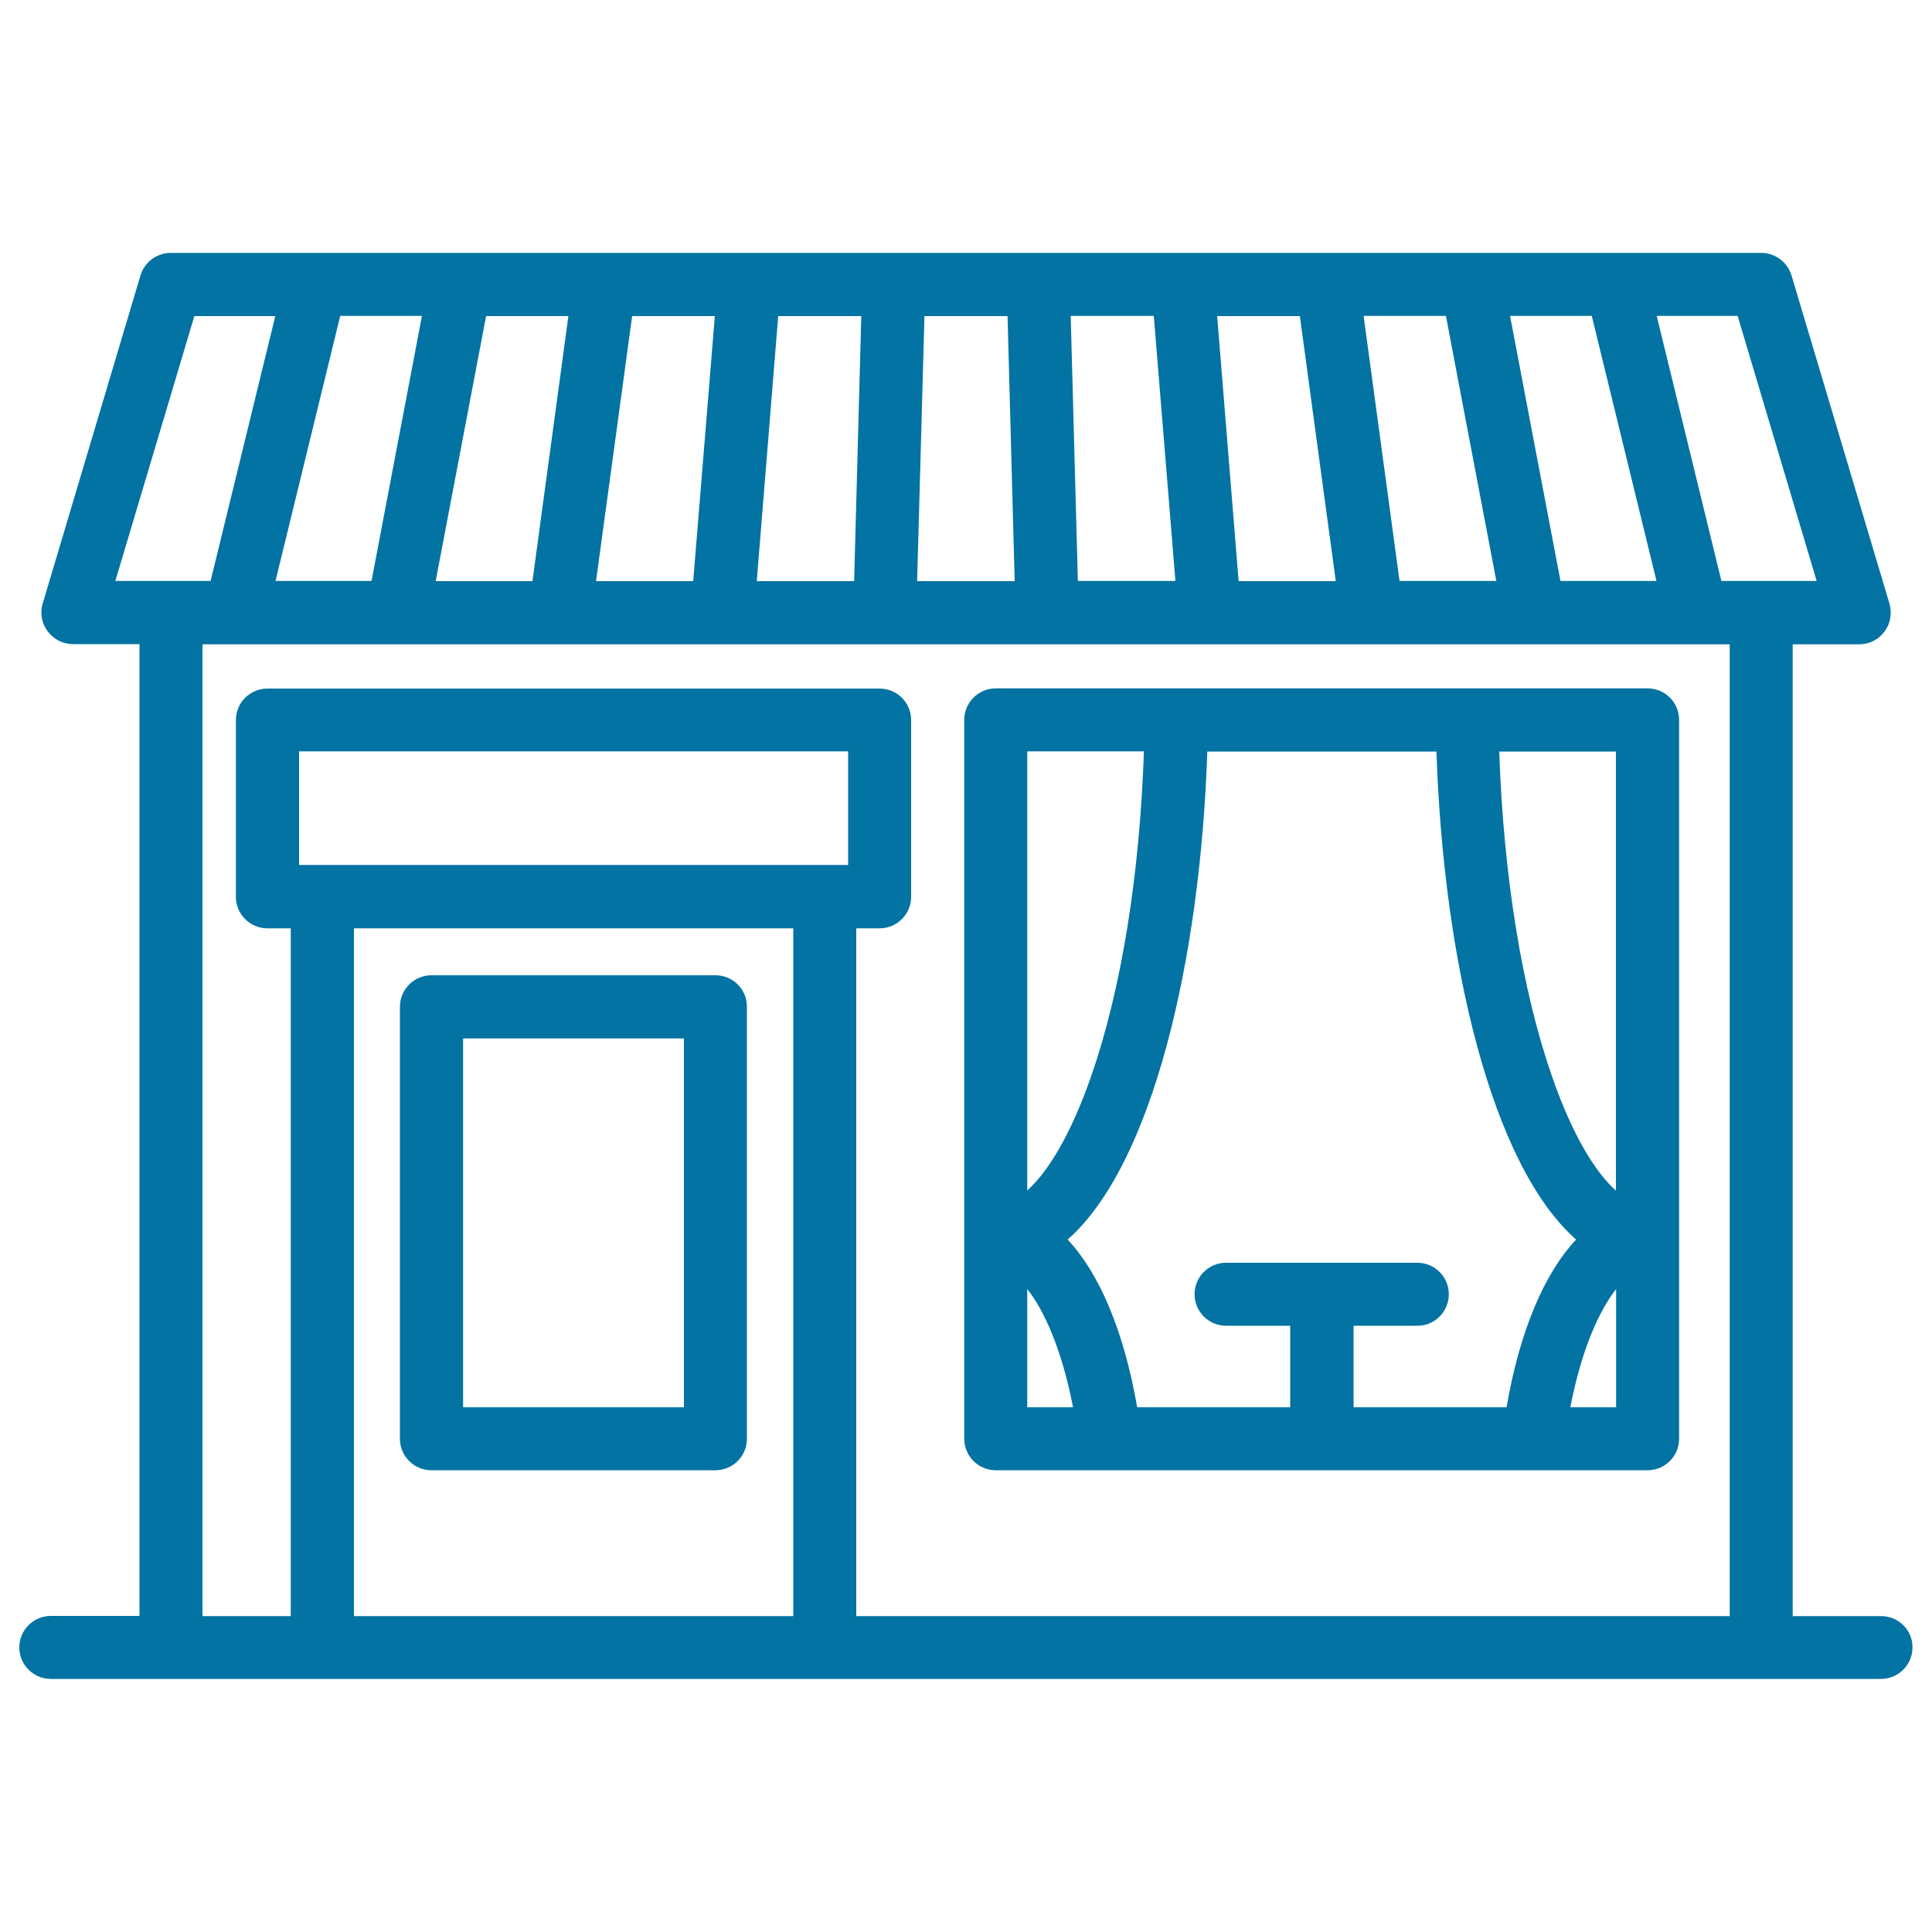
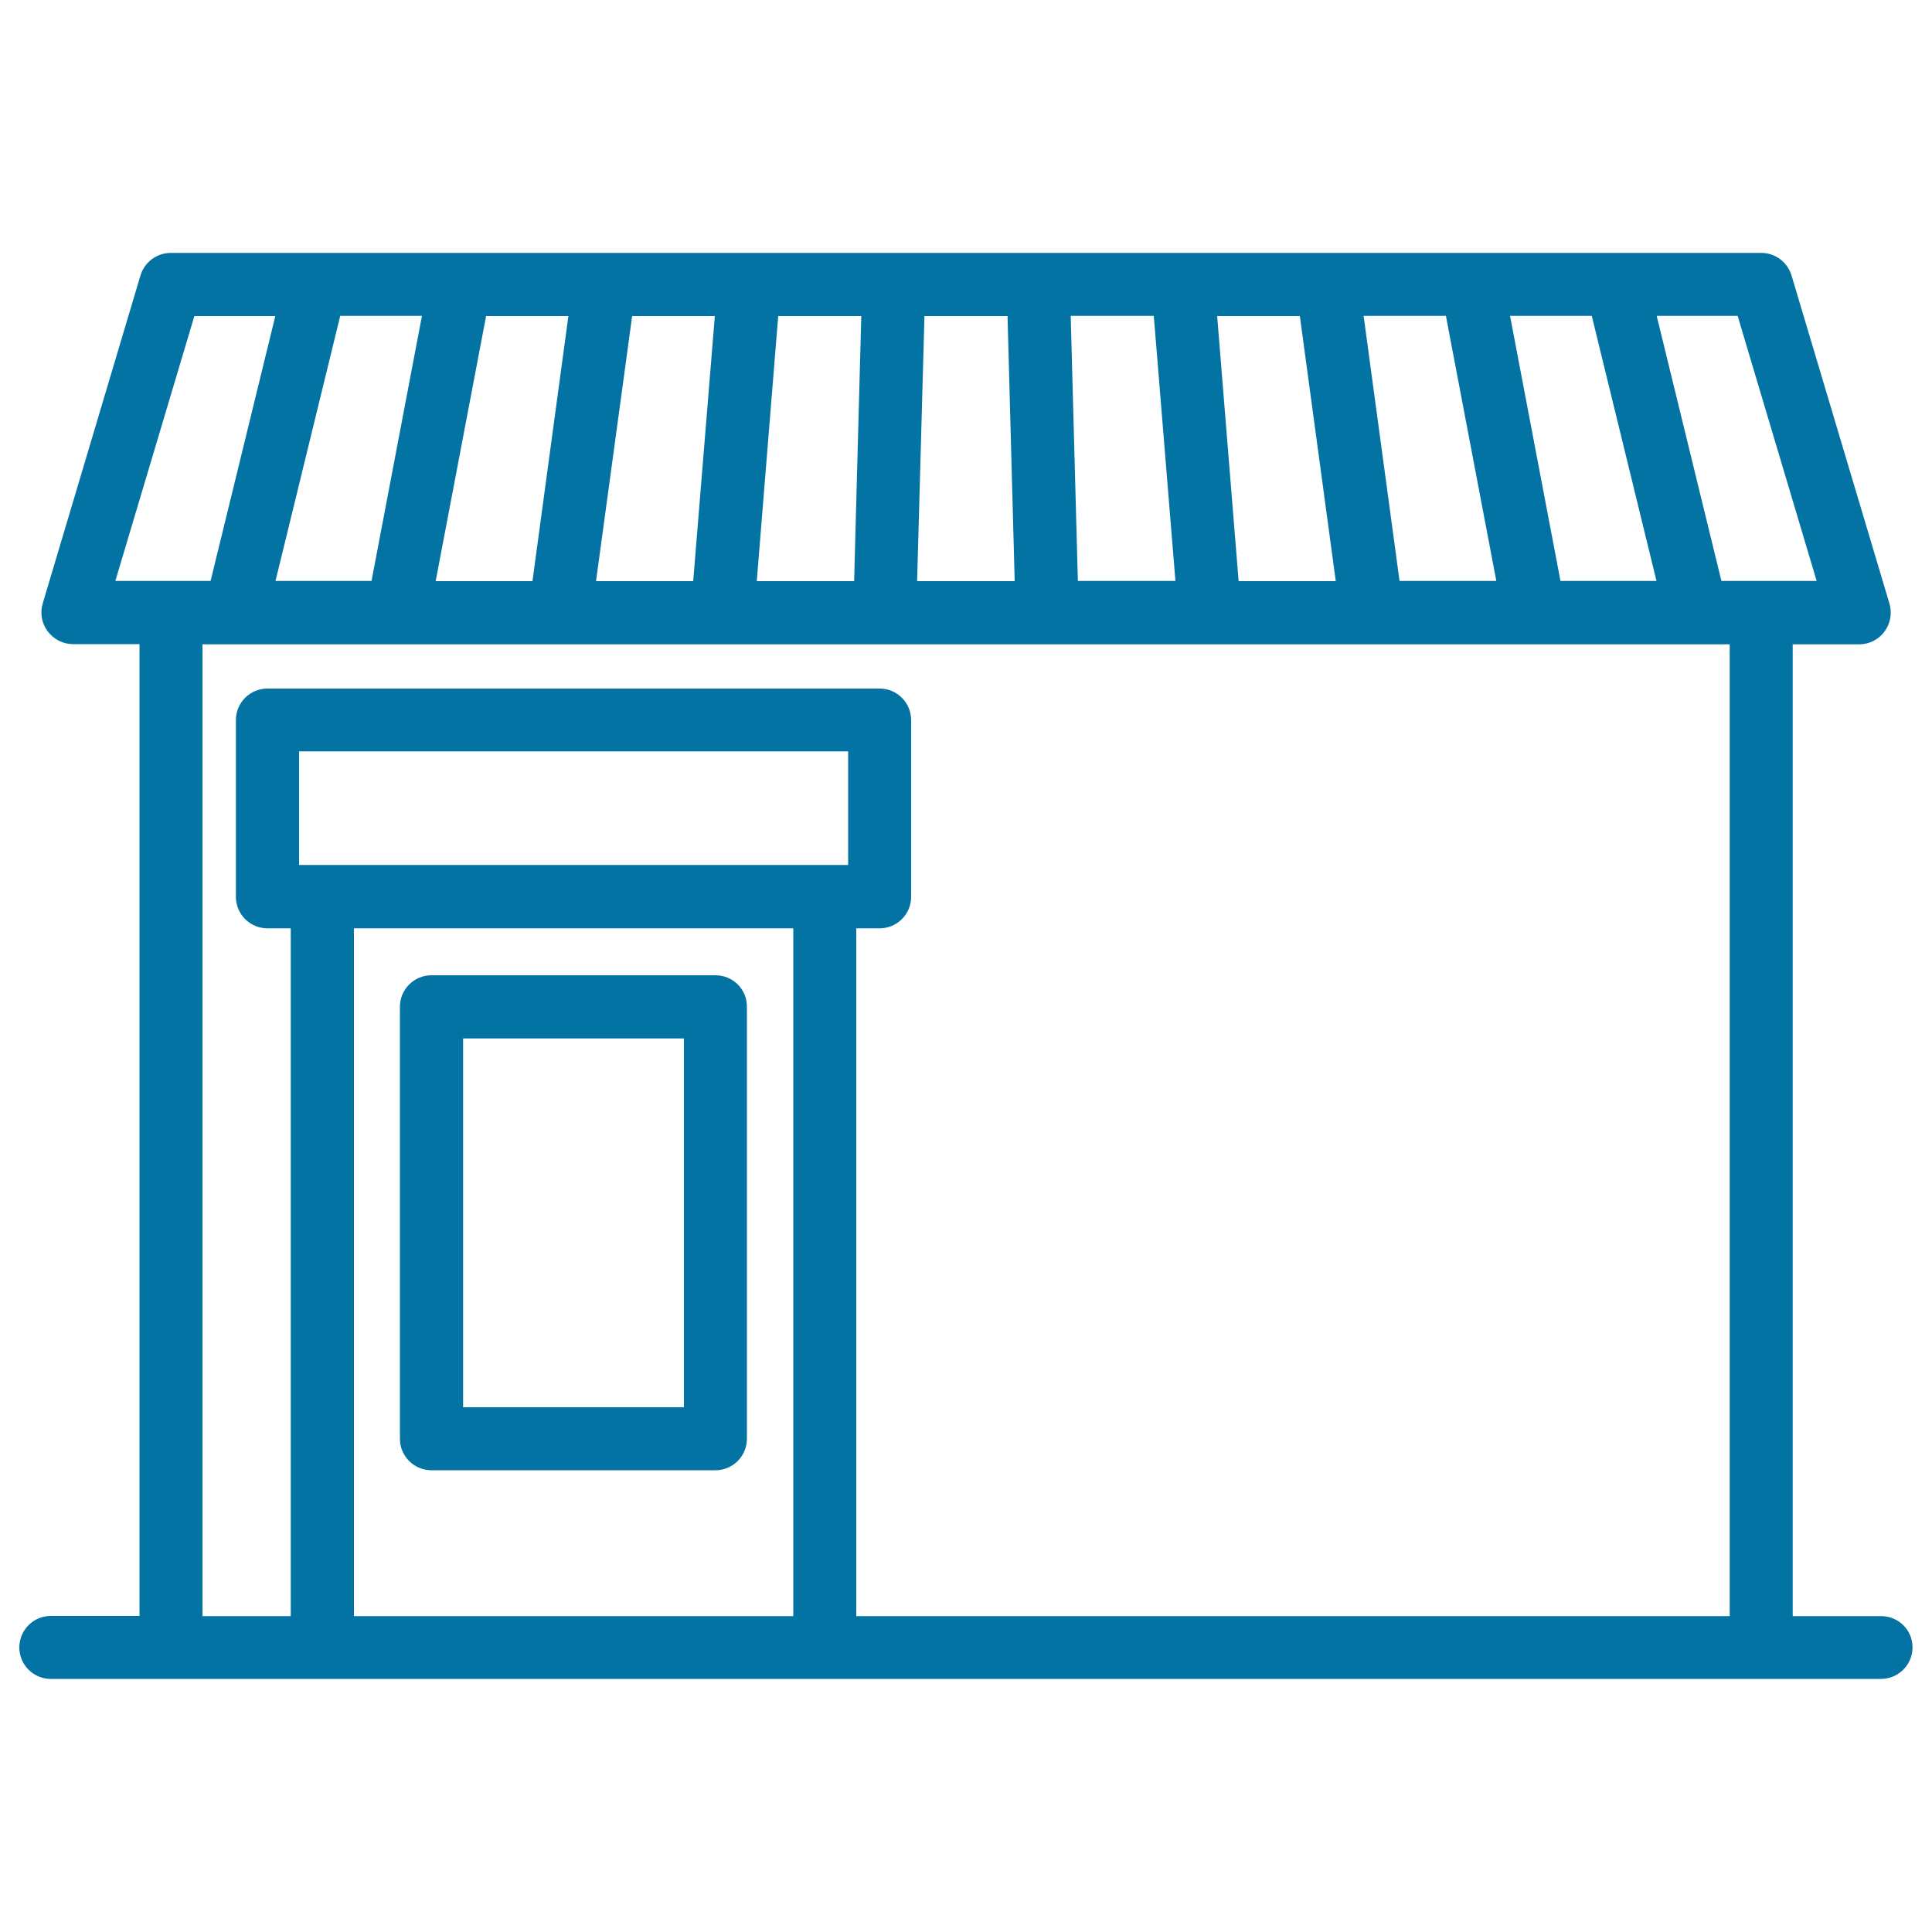
<svg xmlns="http://www.w3.org/2000/svg" viewBox="0 0 1000 1000" style="fill:#0273a2">
  <title>Cafe SVG icon</title>
  <g>
    <g>
-       <path d="M852.8,356.3H515.4c-9,0-16.3,7.3-16.3,16.3v372.1c0,9,7.3,16.3,16.3,16.3h337.4c9,0,16.3-7.3,16.3-16.3V372.6C869.1,363.6,861.8,356.3,852.8,356.3z M749.9,669.9L749.9,669.9c0-9-7.3-16.3-16.3-16.3h-99c-9,0-16.3,7.3-16.3,16.3l0,0c0,9,7.3,16.3,16.3,16.3h33.2v42.2h-79.2c-6.8-39.2-19.5-69.3-36-86.8c43.8-38.6,68.7-144.5,72.3-252.6h118.6c3.6,108.1,28.4,214,72.3,252.6c-16.5,17.5-29.3,47.6-36,86.8h-79.2v-42.2h33.2C742.6,686.2,749.9,678.9,749.9,669.9z M836.4,616.3c-10.4-9.4-22.3-28-33.1-59.2c-15.6-44.8-25.1-104-27.3-168.1h60.4V616.3L836.4,616.3z M592.1,388.9c-2.2,64.2-11.7,123.3-27.3,168.1c-10.9,31.3-22.7,49.8-33.1,59.2V388.9H592.1z M531.7,667.2c8.7,11,17.9,31.1,23.7,61.2h-23.7V667.2z M812.8,728.4c5.8-30.1,15-50.1,23.7-61.2v61.2H812.8z" />
      <path d="M370.3,504.8h-147c-9,0-16.3,7.3-16.3,16.3v223.6c0,9,7.3,16.3,16.3,16.3h147c9,0,16.3-7.3,16.3-16.3V521.2C386.7,512.1,379.4,504.8,370.3,504.8z M354,728.4H239.7V537.5H354V728.4z" />
      <path d="M973.7,836.5h-45.8v-503h34.4c5.2,0,10-2.4,13.1-6.6c3.1-4.1,4-9.5,2.6-14.4l-50.7-169.9c-2.1-6.9-8.4-11.7-15.7-11.7H88.4c-7.2,0-13.6,4.7-15.7,11.7L22.1,312.4c-1.5,4.9-0.5,10.3,2.6,14.4c3.1,4.1,7.9,6.6,13.1,6.6h34.4v503H26.3c-9,0-16.3,7.3-16.3,16.3c0,9,7.3,16.3,16.3,16.3h947.3c9,0,16.3-7.3,16.3-16.3C990,843.8,982.7,836.5,973.7,836.5z M940.3,300.7H891l-33.5-137.2h41.9L940.3,300.7z M142.6,300.7l33.5-137.2h42.3l-26.1,137.2H142.6z M251.6,163.6h42.6l-18.6,137.2h-50.1L251.6,163.6z M327.2,163.6H370l-11.2,137.2h-50.3L327.2,163.6z M402.8,163.6h43l-3.7,137.2h-50.4L402.8,163.6z M478.5,163.6h43l3.7,137.2h-50.5L478.5,163.6z M557.9,300.7l-3.7-137.2h43l11.2,137.2H557.9z M641.1,300.7L630,163.6h42.8l18.6,137.2H641.1z M724.4,300.7l-18.6-137.2h42.6l26.1,137.2H724.4z M807.7,300.7l-26.1-137.2h42.3l33.5,137.2H807.7z M100.6,163.6h41.9L109,300.7H59.7L100.6,163.6z M183.2,836.5v-356h227.4v356H183.2z M438.9,447.7H154.8v-58.8h284.2V447.7L438.9,447.7z M443.2,836.5v-356h12.1c9,0,16.3-7.3,16.3-16.3v-91.5c0-9-7.3-16.3-16.3-16.3H138.4c-9,0-16.3,7.3-16.3,16.3v91.5c0,9,7.3,16.3,16.3,16.3h12.1v356h-45.7v-503h790.5v503H443.2z" />
    </g>
  </g>
</svg>